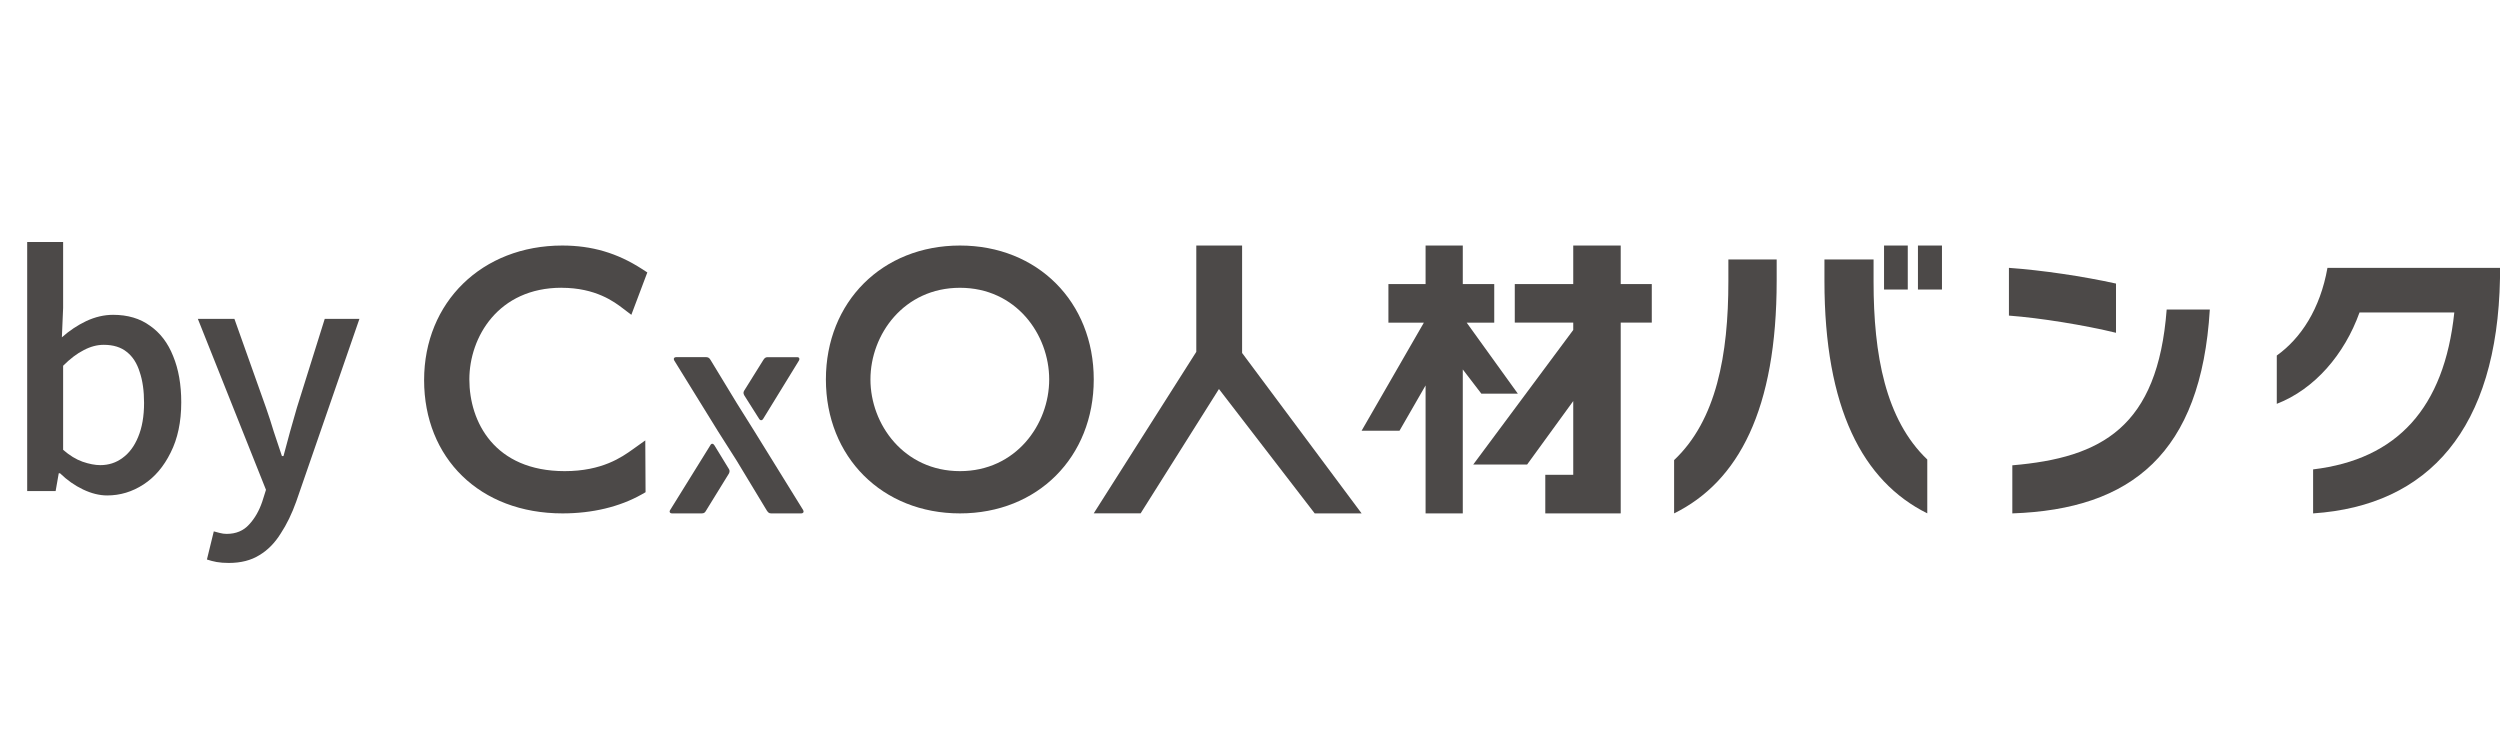
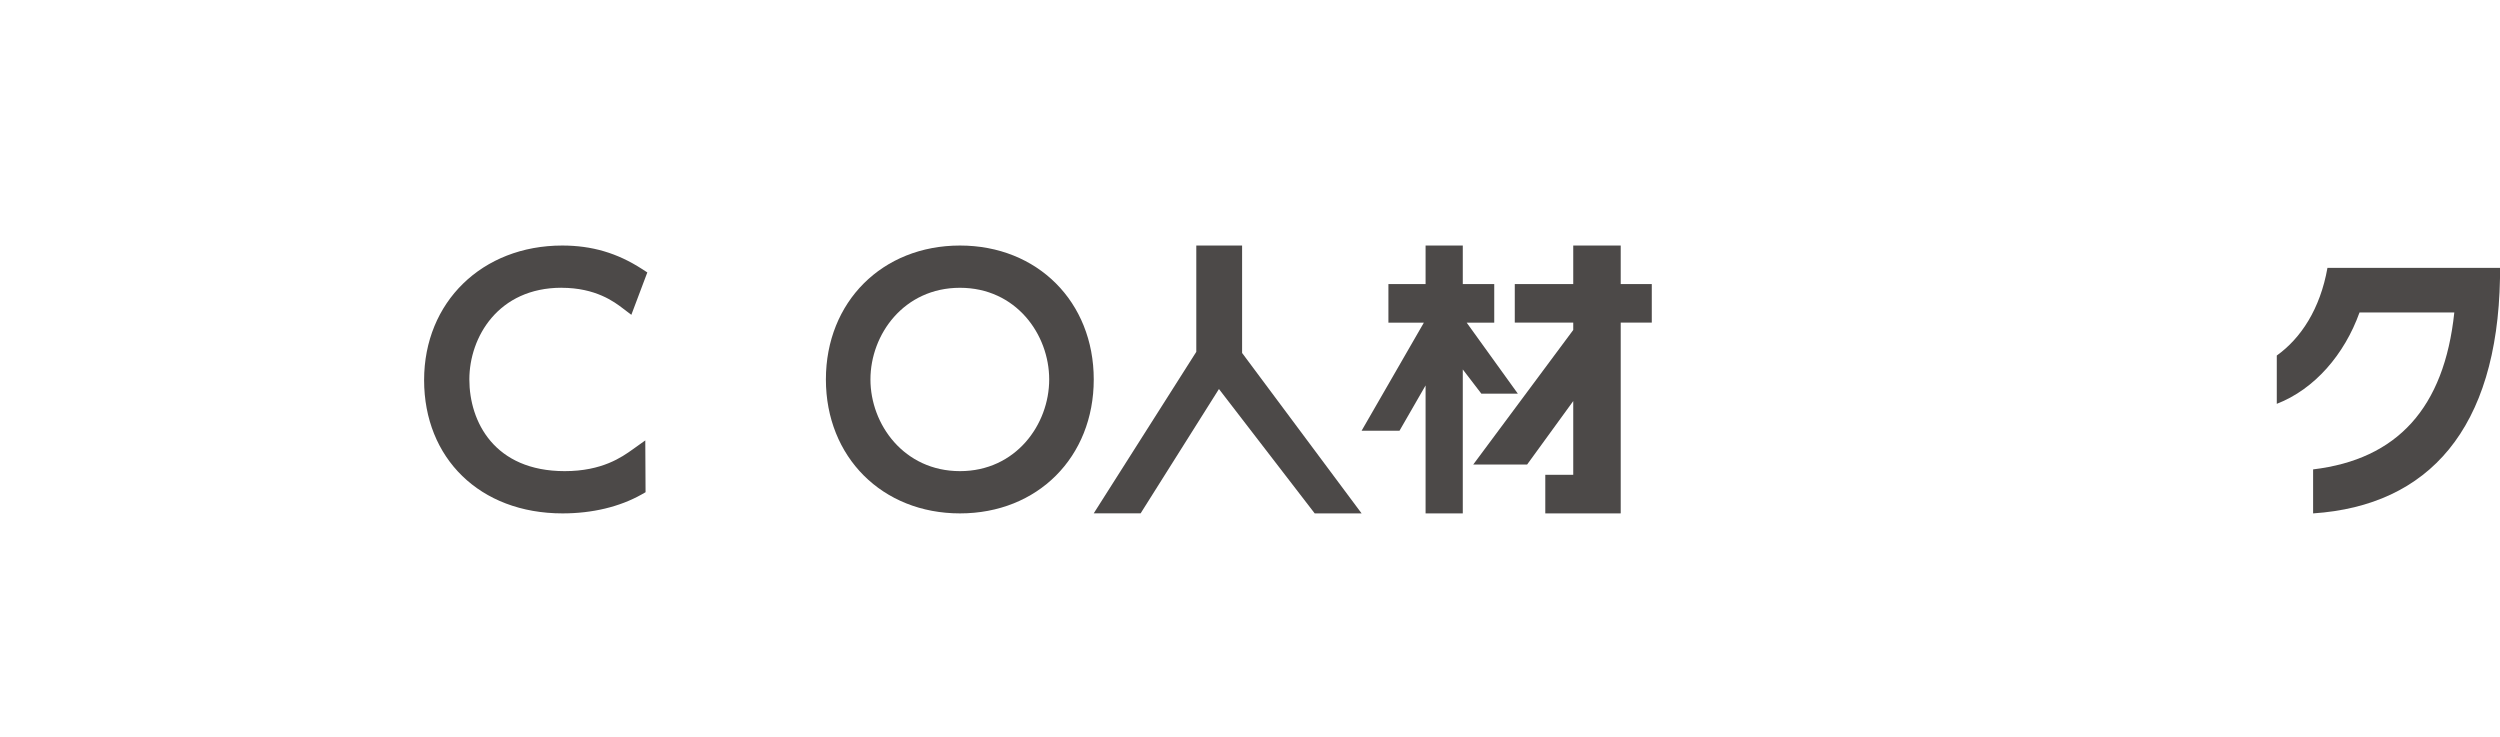
<svg xmlns="http://www.w3.org/2000/svg" width="112" height="33" viewBox="0 0 112 33" fill="none">
-   <path d="M75 22.998V20.612C76.898 18.823 77.431 15.891 77.431 12.61V11.625H79.595V12.571C79.595 18.343 77.887 21.574 75 23V22.998ZM81.735 12.584V11.625H83.936V12.623C83.936 15.891 84.467 18.795 86.342 20.586V22.998C83.443 21.559 81.735 18.277 81.735 12.584ZM84.405 12.972V11H85.468V12.972H84.405ZM85.924 12.972V11H87V12.972H85.924Z" fill="#4C4948" />
-   <path d="M90 14.141V12C91.476 12.105 93.321 12.377 94.797 12.704V14.909C93.407 14.57 91.41 14.244 90 14.139V14.141ZM90.152 23V20.846C94.158 20.507 96.666 19.137 97.067 13.866H99C98.609 20.312 95.493 22.818 90.152 23Z" fill="#4C4948" />
  <path d="M103.627 23V21.029C107.392 20.578 109.503 18.285 109.953 13.997H105.707C105.033 15.877 103.696 17.435 102 18.092V15.928C103.079 15.155 103.945 13.842 104.27 12H112V12.464C111.876 19.199 108.819 22.653 103.629 23H103.627Z" fill="#4C4948" />
  <path d="M61 23L55.646 15.813V11H53.594V15.762L49 22.996H51.101L54.609 17.428L58.899 23H61Z" fill="#4C4948" />
  <path d="M66.365 17.637H68L65.709 14.457H66.942V12.727H65.533V11H63.866V12.727H62.201V14.457H63.788L61 19.296H62.698L63.866 17.267V23H65.533V16.551L66.365 17.637Z" fill="#4C4948" />
  <path d="M74 12.726H72.608V11H70.481V12.726H67.862V14.454H70.481V14.783L66 20.812H68.414L70.481 17.968V21.272H69.229V23H72.595V22.996H72.608V14.454H74V12.726Z" fill="#4C4948" />
-   <path d="M30.019 22.856L31.821 19.951C31.873 19.849 31.954 19.865 32.006 19.951L32.655 21.012C32.694 21.069 32.694 21.142 32.655 21.215L31.635 22.87C31.583 22.972 31.529 23 31.436 23H30.111C30.005 23 29.978 22.927 30.017 22.854L30.019 22.856ZM34.352 22.87L33 20.633L32.178 19.34L30.204 16.146C30.165 16.073 30.192 16 30.298 16H31.635C31.715 16 31.781 16.03 31.835 16.13L33 18.048L33.809 19.34L35.983 22.854C36.022 22.927 35.995 23 35.889 23H34.552C34.458 23 34.419 22.97 34.352 22.87ZM33.345 17.715C33.306 17.642 33.293 17.584 33.333 17.512L34.194 16.132C34.246 16.045 34.3 16.002 34.379 16.002H35.717C35.81 16.002 35.835 16.075 35.796 16.148L34.192 18.761C34.14 18.848 34.059 18.848 34.007 18.761L33.345 17.715Z" fill="#4C4948" />
  <path d="M25.159 12.893C26.69 12.893 27.527 13.528 27.898 13.811L28.284 14.104L29 12.205L28.759 12.049C27.651 11.334 26.516 11 25.188 11C21.602 11 19 13.534 19 17.028C19 20.521 21.492 23 25.203 23C26.535 23 27.757 22.707 28.741 22.154L28.921 22.051L28.909 19.73L28.34 20.136C27.865 20.474 26.981 21.107 25.3 21.107C22.148 21.107 21.027 18.894 21.027 16.999C21.027 15.104 22.32 12.891 25.159 12.891V12.893Z" fill="#4C4948" />
  <path d="M43.007 11C39.527 11 37 13.524 37 17C37 20.476 39.527 23 43.007 23C46.488 23 49 20.476 49 17C49 13.524 46.48 11 43.007 11ZM47.004 17C47.004 19.018 45.509 21.107 43.007 21.107C40.505 21.107 38.996 19.02 38.996 17C38.996 14.98 40.497 12.893 43.007 12.893C45.517 12.893 47.004 14.98 47.004 17Z" fill="#4C4948" />
-   <path d="M4.802 22.196C4.457 22.196 4.097 22.107 3.724 21.93C3.351 21.753 3.005 21.51 2.688 21.202H2.632L2.492 22H1.218V10.842H2.828V13.796L2.772 15.112C3.108 14.813 3.472 14.571 3.864 14.384C4.265 14.197 4.667 14.104 5.068 14.104C5.721 14.104 6.272 14.267 6.72 14.594C7.177 14.911 7.523 15.364 7.756 15.952C7.999 16.54 8.12 17.231 8.12 18.024C8.12 18.901 7.961 19.653 7.644 20.278C7.336 20.903 6.93 21.379 6.426 21.706C5.922 22.033 5.381 22.196 4.802 22.196ZM4.494 20.838C4.867 20.838 5.199 20.731 5.488 20.516C5.787 20.301 6.02 19.989 6.188 19.578C6.365 19.158 6.454 18.649 6.454 18.052C6.454 17.511 6.389 17.049 6.258 16.666C6.137 16.274 5.945 15.975 5.684 15.77C5.423 15.555 5.077 15.448 4.648 15.448C4.349 15.448 4.051 15.527 3.752 15.686C3.453 15.835 3.145 16.069 2.828 16.386V20.152C3.117 20.404 3.407 20.581 3.696 20.684C3.995 20.787 4.261 20.838 4.494 20.838ZM10.25 25.22C10.045 25.22 9.863 25.206 9.704 25.178C9.555 25.15 9.41 25.113 9.27 25.066L9.578 23.806C9.653 23.825 9.741 23.848 9.844 23.876C9.947 23.904 10.049 23.918 10.152 23.918C10.572 23.918 10.908 23.778 11.16 23.498C11.412 23.227 11.608 22.887 11.748 22.476L11.916 21.944L8.864 14.286H10.502L11.916 18.262C12.037 18.607 12.154 18.967 12.266 19.34C12.387 19.704 12.509 20.068 12.63 20.432H12.7C12.793 20.077 12.891 19.713 12.994 19.34C13.097 18.967 13.199 18.607 13.302 18.262L14.548 14.286H16.102L13.274 22.462C13.078 23.013 12.845 23.493 12.574 23.904C12.313 24.324 11.995 24.646 11.622 24.87C11.249 25.103 10.791 25.22 10.25 25.22Z" fill="#4C4948" />
</svg>